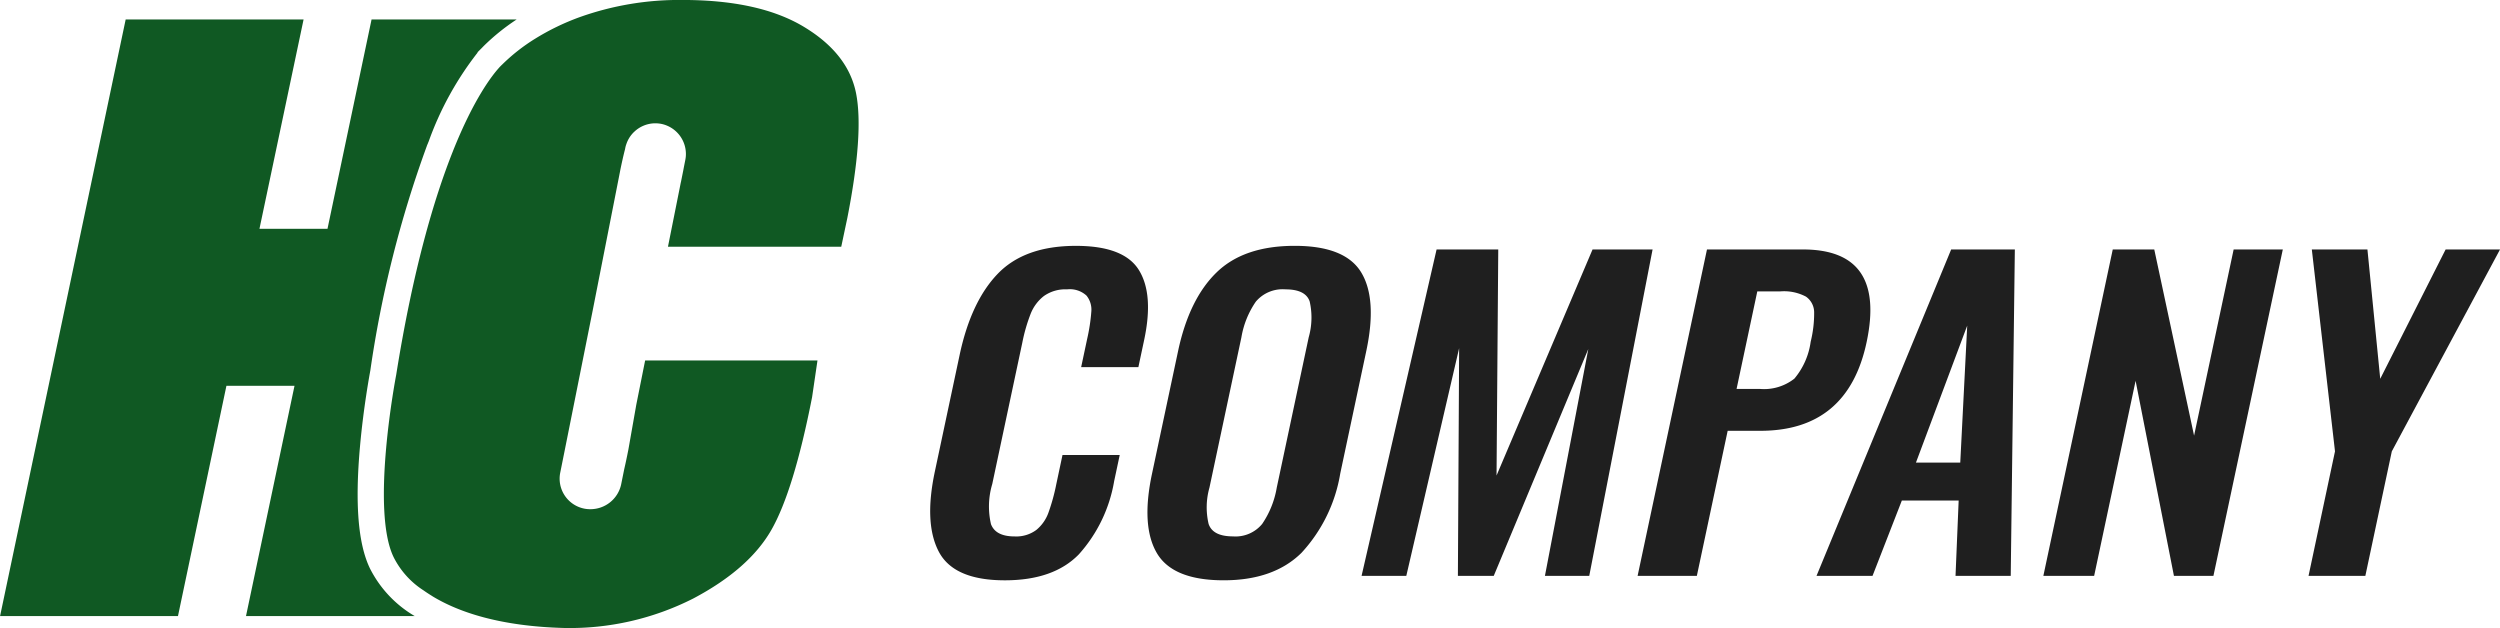
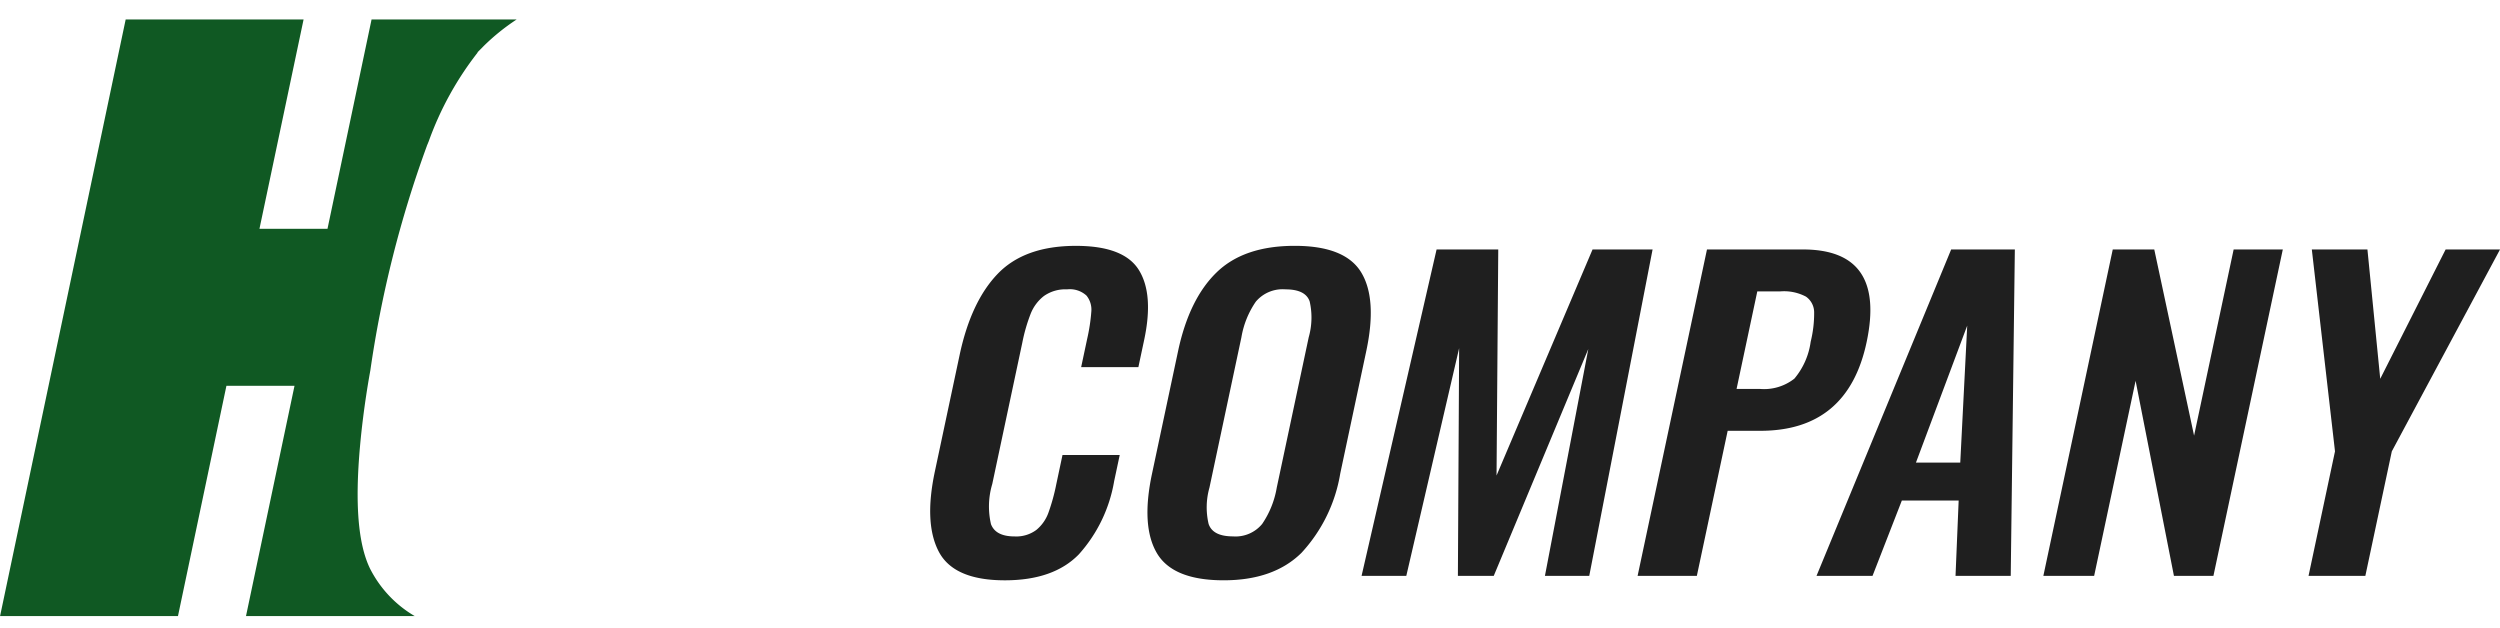
<svg xmlns="http://www.w3.org/2000/svg" width="259.976" height="65.309" viewBox="0 0 259.976 65.309">
  <g transform="translate(-164.019 -3974.306)">
    <g transform="translate(164.019 3974.306)">
      <path d="M217.746,3979.475a22.16,22.16,0,0,0-3.44,2.775l-.179.185c-.049.049-.1.1-.158.158l-.267.267-.043.093a33.1,33.1,0,0,0-5.056,9.192l-.2.484v.011a116.28,116.28,0,0,0-5.873,23.337c-.081.446-.713,3.853-1.072,7.875-.539,6.009-.2,10.172,1.039,12.724a12,12,0,0,0,4.653,4.942H189.6l5.045-23.947h-7.08l-5.039,23.947h-18.5l13.062-62.043h18.5L191,4001.244h7.075l4.583-21.769Z" transform="translate(-164.019 -3977.45)" fill="#105923" />
      <g transform="translate(39.92 0)">
-         <path d="M314.119,3996.957l-.637,3.01h-18.02l1.192-5.959.147-.74h.005l.25-1.246c.027-.147.054-.289.081-.425l.016-.082.114-.577c.022-.109.038-.223.049-.332a3.2,3.2,0,0,0-2.547-3.418,3.446,3.446,0,0,0-.621-.06,3.185,3.185,0,0,0-2.22.909,1.632,1.632,0,0,0-.168.174,3.091,3.091,0,0,0-.621,1.072,2.627,2.627,0,0,0-.114.4l-.027.141-.016.06c-.158.615-.31,1.3-.468,2.057-.033.19-.076.392-.114.593l-2.77,14.085-2.933,14.662-.435,2.166a3.177,3.177,0,0,0,2.492,3.75,3.039,3.039,0,0,0,.621.06,3.267,3.267,0,0,0,3.211-2.536l.326-1.616c.147-.626.289-1.312.436-2.057l.822-4.664.919-4.594h17.922l-.561,3.821q-1.91,9.731-4.234,13.8t-8.125,7.135a28.382,28.382,0,0,1-13.432,3.064c-6.743-.179-11.01-1.682-13.65-3.276l-.049-.033c-.321-.2-.615-.386-.887-.582a8.794,8.794,0,0,1-3.113-3.423c-2.471-4.947.24-19,.24-19,1.747-10.934,3.94-18.352,5.91-23.288v-.005c2.177-5.453,4.082-7.875,4.795-8.659a.082.082,0,0,1,.016-.021c.038-.044.076-.082.109-.115l.168-.169.005,0a19.376,19.376,0,0,1,3.451-2.71,24.938,24.938,0,0,1,4.588-2.226,30.827,30.827,0,0,1,10.737-1.8q7.968,0,12.6,2.781t5.448,6.939Q315.841,3988.181,314.119,3996.957Z" transform="translate(-265.921 -3974.306)" fill="#105923" />
-       </g>
+         </g>
    </g>
    <g transform="translate(260.75 3999.871)">
      <path d="M411.848,4071.392q-1.571-2.955-.423-8.36l2.574-12.11q1.184-5.573,3.978-8.464t8.117-2.892q4.986,0,6.547,2.514t.554,7.25l-.606,2.849h-5.95l.624-2.934a19,19,0,0,0,.432-2.828,2.32,2.32,0,0,0-.5-1.677,2.565,2.565,0,0,0-2.021-.649,3.854,3.854,0,0,0-2.41.693,4.36,4.36,0,0,0-1.376,1.843,17.622,17.622,0,0,0-.867,3l-3.127,14.708a8.151,8.151,0,0,0-.133,4.171q.484,1.277,2.453,1.277a3.5,3.5,0,0,0,2.258-.67,4.111,4.111,0,0,0,1.258-1.781,20.385,20.385,0,0,0,.818-2.956l.65-3.058h5.951l-.58,2.723a15.164,15.164,0,0,1-3.67,7.606q-2.627,2.7-7.7,2.7Q413.42,4074.346,411.848,4071.392Z" transform="translate(-410.94 -4039.565)" fill="#1f1f1f" />
      <path d="M469.591,4071.517q-1.663-2.828-.5-8.276l2.708-12.739q1.149-5.4,4-8.171t8.131-2.766q5.238,0,6.913,2.766t.526,8.171l-2.708,12.739a15.969,15.969,0,0,1-4.038,8.255q-2.892,2.85-8.086,2.849Q471.252,4074.346,469.591,4071.517Zm10.954-3.038a9.5,9.5,0,0,0,1.513-3.771l3.323-15.63a7.526,7.526,0,0,0,.1-3.731q-.426-1.255-2.52-1.257a3.641,3.641,0,0,0-3.079,1.279,9.242,9.242,0,0,0-1.5,3.709l-3.323,15.63a7.556,7.556,0,0,0-.089,3.771q.437,1.3,2.533,1.3A3.578,3.578,0,0,0,480.546,4068.479Z" transform="translate(-446.019 -4039.565)" fill="#1f1f1f" />
      <path d="M533.253,4040.529h6.412l-.178,23.508,9.984-23.508h6.243l-6.586,33.942h-4.609l4.512-23.594-9.834,23.594h-3.729l.129-23.676-5.494,23.676h-4.651Z" transform="translate(-480.592 -4040.152)" fill="#1f1f1f" />
      <path d="M605.938,4040.529h9.974q8.674,0,6.626,9.639-1.959,9.218-11.053,9.218h-3.395l-3.206,15.086h-6.16Zm5.467,14.5a5.1,5.1,0,0,0,3.622-1.068,7.524,7.524,0,0,0,1.694-3.834,12.309,12.309,0,0,0,.362-3.08,2,2,0,0,0-.852-1.614,4.884,4.884,0,0,0-2.67-.544h-2.39l-2.155,10.141Z" transform="translate(-525.16 -4040.152)" fill="#1f1f1f" />
      <path d="M660.22,4040.529h6.621l-.427,33.942h-5.741l.326-7.836h-5.908l-3.049,7.836h-5.825Zm.945,22.167.724-14.247-5.333,14.247Z" transform="translate(-554.048 -4040.152)" fill="#1f1f1f" />
      <path d="M713.652,4040.529h4.317l4.14,19.359,4.115-19.359h5.112l-7.215,33.942h-4.107l-3.986-20.282-4.311,20.282h-5.281Z" transform="translate(-590.677 -4040.152)" fill="#1f1f1f" />
      <path d="M779.577,4061.523l-2.41-20.994h5.783l1.331,13.451,6.8-13.451h5.657l-11.252,20.994-2.752,12.948h-5.908Z" transform="translate(-633.491 -4040.152)" fill="#1f1f1f" />
    </g>
  </g>
</svg>